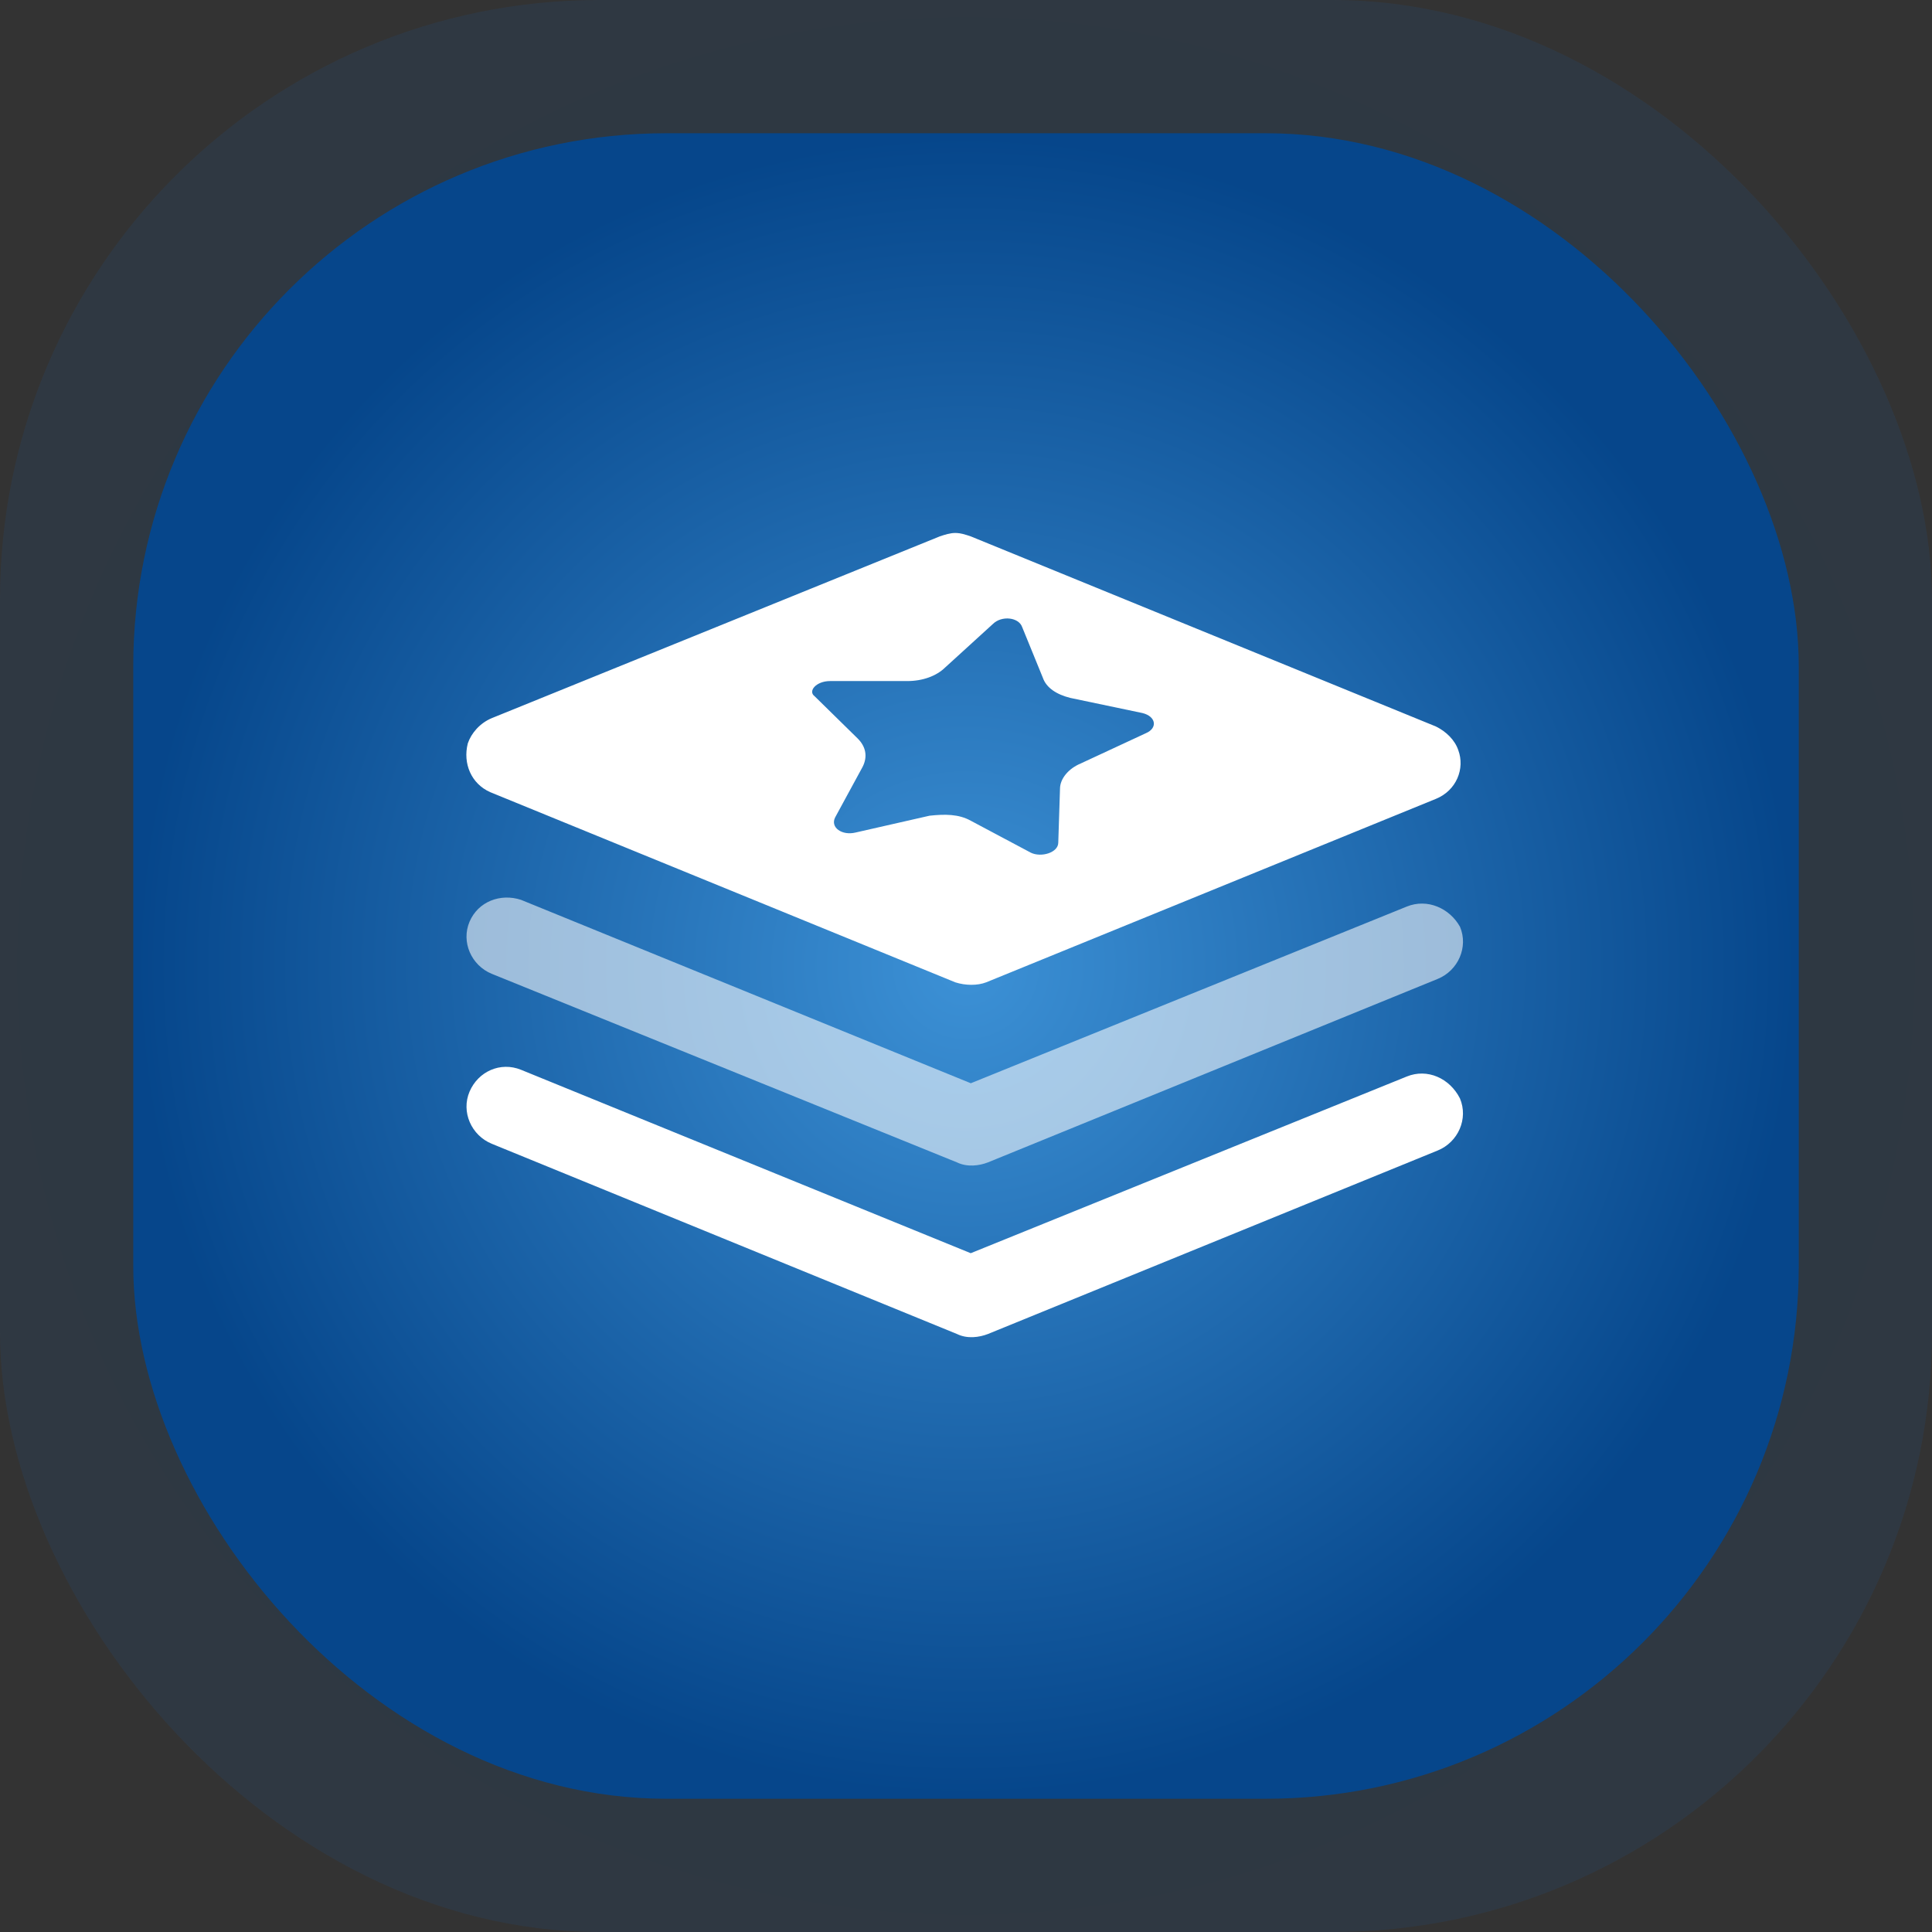
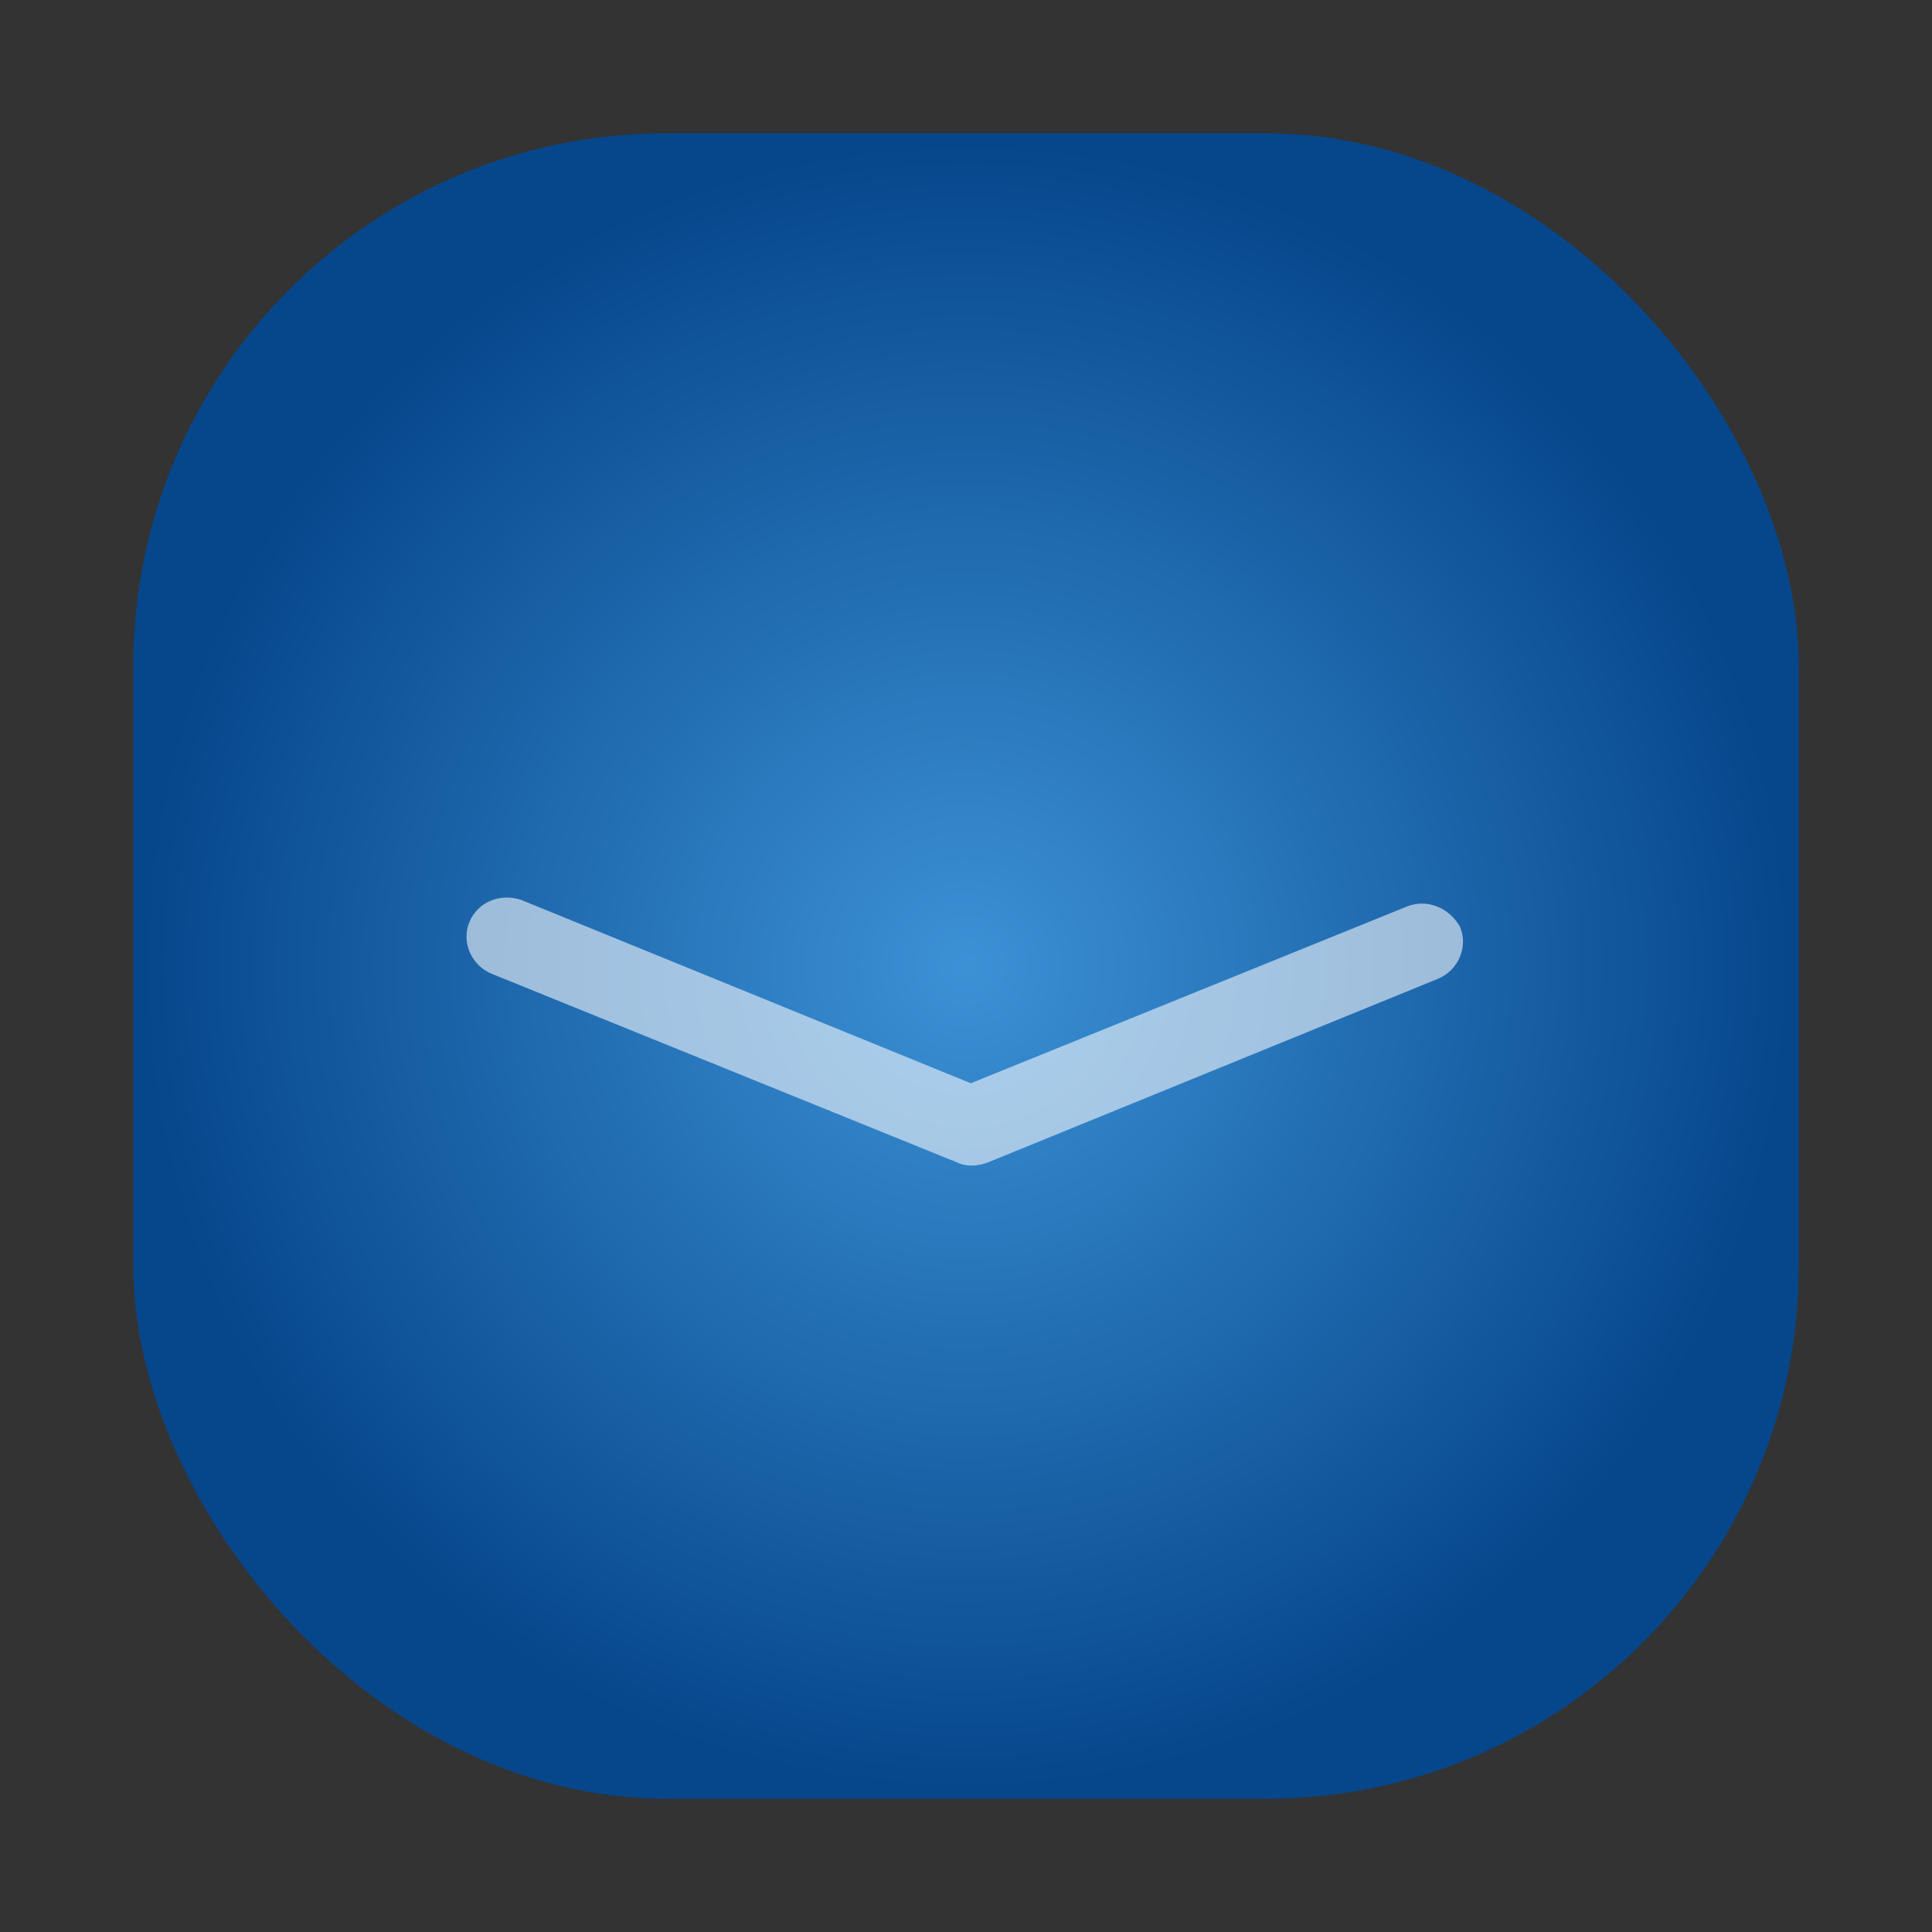
<svg xmlns="http://www.w3.org/2000/svg" viewBox="0 0 29 29" width="29" height="29" fill="none" customFrame="#000000">
  <rect x="0" y="0" width="29" height="29" fill="#333333" stroke="none" />
  <defs>
    <radialGradient id="paint_radial_0" cx="0" cy="0" r="1" gradientUnits="userSpaceOnUse" gradientTransform="matrix(0,14.5,-14.5,0,14.5,14.5)">
      <stop stop-color="rgb(3.705,114.087,203.772)" offset="0" stop-opacity="1" />
      <stop stop-color="rgb(19.642,90.397,166.205)" offset="1" stop-opacity="1" />
    </radialGradient>
    <radialGradient id="paint_radial_1" cx="0" cy="0" r="1" gradientUnits="userSpaceOnUse" gradientTransform="matrix(0,12.5,-12.5,0,14.5,14.5)">
      <stop stop-color="rgb(60.314,145.116,214.018)" offset="0" stop-opacity="1" />
      <stop stop-color="rgb(5.682,69.986,138.884)" offset="1" stop-opacity="1" />
    </radialGradient>
  </defs>
  <g id="组合 189">
    <g id="组合 187">
-       <rect id="矩形 98" width="29" height="29" x="0" y="0" rx="9" opacity="0.13" fill="url(#paint_radial_0)" />
      <rect id="矩形 99" width="25" height="25" x="2" y="2" rx="8" fill="url(#paint_radial_1)" />
      <g id="组合 181">
        <path id="path" d="M21.116 13.608L14.572 16.26L7.821 13.507C7.512 13.406 7.177 13.532 7.048 13.835C6.919 14.138 7.074 14.492 7.383 14.618L14.365 17.448C14.52 17.523 14.7 17.498 14.829 17.448L21.58 14.694C21.889 14.568 22.043 14.214 21.915 13.911C21.76 13.633 21.425 13.482 21.116 13.608Z" opacity="0.57" fill="rgb(255,255,255)" fill-rule="nonzero" />
-         <path id="path" d="M21.116 16.159L14.571 18.811L7.821 16.058C7.512 15.932 7.177 16.083 7.048 16.386C6.919 16.689 7.074 17.043 7.383 17.169L14.365 20.024C14.52 20.1 14.7 20.074 14.829 20.024L21.579 17.27C21.889 17.144 22.043 16.791 21.914 16.487C21.76 16.184 21.425 16.033 21.116 16.159ZM7.357 11.89L14.339 14.745C14.494 14.795 14.674 14.795 14.803 14.745L21.554 11.991C21.863 11.865 21.992 11.536 21.889 11.259C21.837 11.107 21.708 10.981 21.554 10.905L14.571 8.051C14.494 8.025 14.417 8 14.339 8C14.262 8 14.185 8.025 14.107 8.051L7.383 10.779C7.202 10.854 7.074 11.006 7.022 11.158C6.945 11.461 7.074 11.764 7.357 11.89ZM12.459 10.223L13.618 10.223C13.85 10.223 14.056 10.147 14.185 10.021L14.906 9.364C15.035 9.238 15.293 9.263 15.344 9.415L15.653 10.172C15.705 10.324 15.86 10.425 16.066 10.476L17.148 10.703C17.354 10.753 17.38 10.93 17.199 11.006L16.22 11.461C16.04 11.536 15.911 11.688 15.911 11.84L15.885 12.648C15.885 12.799 15.628 12.875 15.473 12.799L14.571 12.319C14.391 12.219 14.185 12.219 13.953 12.244L12.845 12.496C12.639 12.547 12.459 12.421 12.536 12.269L12.948 11.511C13.025 11.36 13 11.208 12.871 11.082L12.227 10.45C12.124 10.374 12.252 10.223 12.459 10.223Z" fill="rgb(255,255,255)" fill-rule="nonzero" />
      </g>
    </g>
  </g>
</svg>